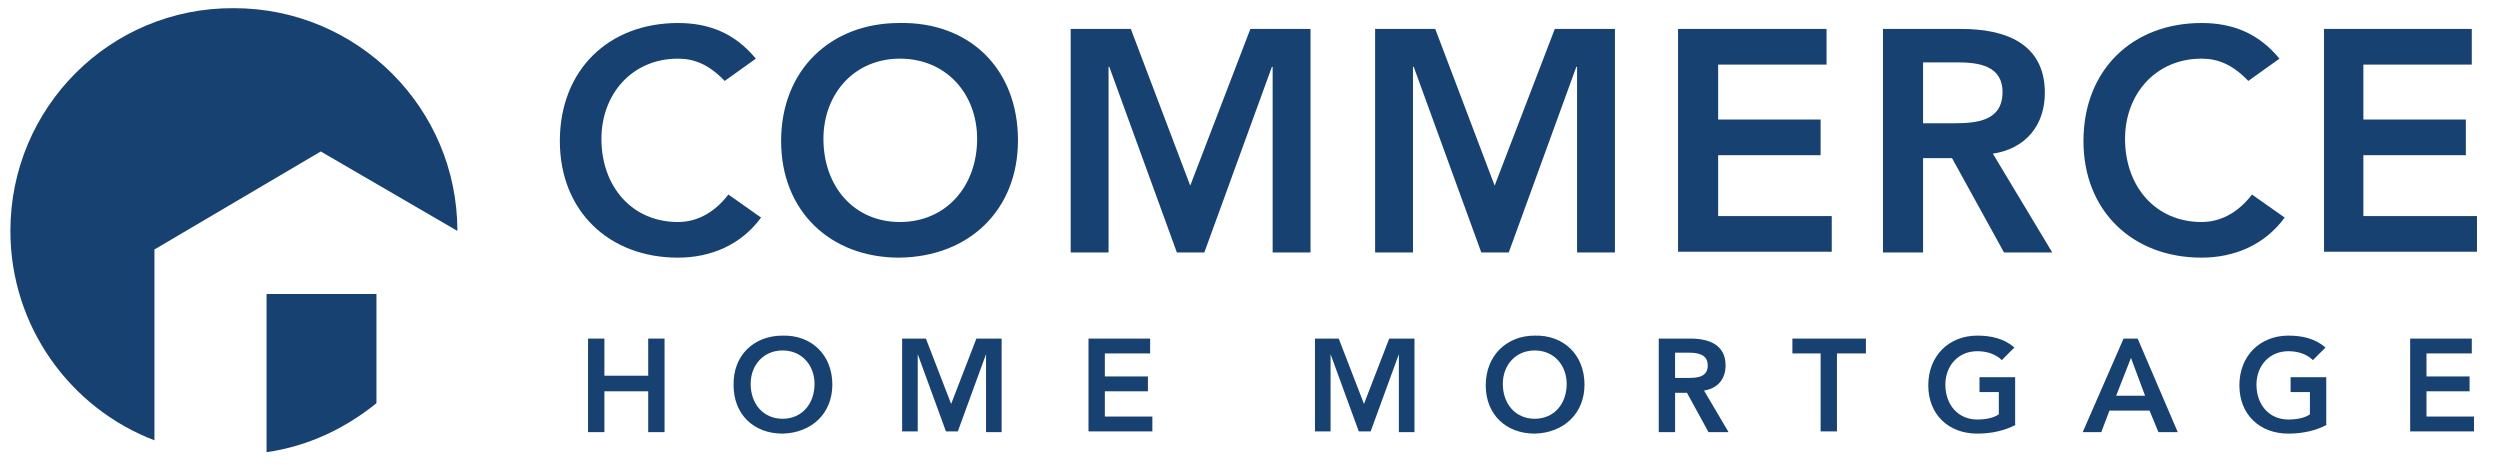
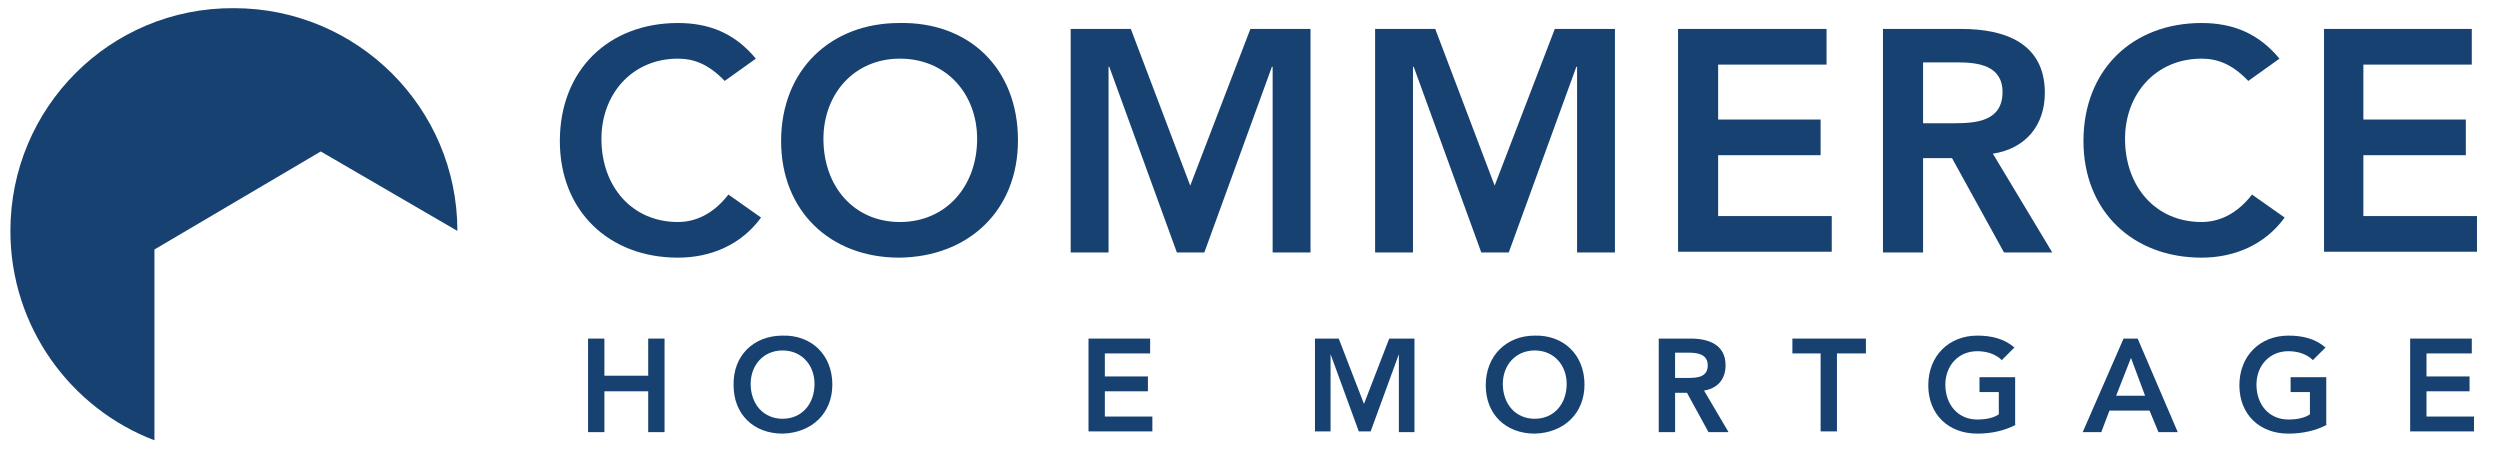
<svg xmlns="http://www.w3.org/2000/svg" id="Layer_1" x="0px" y="0px" viewBox="0 0 336.7 62.9" style="enable-background:new 0 0 336.7 62.9;" xml:space="preserve">
  <style type="text/css">
	.st0{fill:#174170;}
</style>
  <g>
    <g>
      <path class="st0" d="M43.2,20.4l18.4,10.7c0-16.6-13.5-30-30.1-30C14.8,1,1.4,14.5,1.4,31.1C1.4,44,9.5,55,20.8,59.3l0-25.7    L43.2,20.4z" />
-       <path class="st0" d="M35.9,39.6v21.3c5.6-0.8,10.6-3.2,14.8-6.6V39.6H35.9z" />
    </g>
    <g>
      <g>
        <g>
          <path class="st0" d="M97.6,10.9c-2.2-2.3-4.2-3-6.3-3c-6.2,0-10.3,4.8-10.3,10.8c0,6.4,4.1,11.2,10.3,11.2      c2.4,0,4.8-1.1,6.8-3.7l4.4,3.1c-2.7,3.7-6.8,5.4-11.2,5.4c-9.3,0-15.9-6.3-15.9-15.7c0-9.6,6.6-15.9,15.9-15.9      c4.1,0,7.6,1.3,10.5,4.8L97.6,10.9z" />
          <path class="st0" d="M121.1,3.1c9.4-0.2,16,6.1,16,15.8c0,9.4-6.6,15.7-16,15.8c-9.3,0-15.9-6.3-15.9-15.7      C105.2,9.4,111.9,3.1,121.1,3.1z M121.2,29.9c6.2,0,10.4-4.8,10.4-11.2c0-6-4.1-10.8-10.4-10.8c-6.2,0-10.3,4.8-10.3,10.8      C110.9,25.1,115,29.9,121.2,29.9z" />
          <path class="st0" d="M144.1,3.9h8.2l8,21.1l8.1-21.1h8.1v30.1h-5.1V9h-0.1l-9.1,25h-3.7l-9.1-25h-0.1v25h-5.1V3.9z" />
          <path class="st0" d="M185.1,3.9h8.2l8,21.1l8.1-21.1h8.1v30.1h-5.1V9h-0.1l-9.1,25h-3.7l-9.1-25h-0.1v25h-5.1V3.9z" />
          <path class="st0" d="M226,3.9H246v4.8h-14.6v7.4h13.8v4.8h-13.8v8.2h15.3v4.8H226V3.9z" />
          <path class="st0" d="M253.7,3.9h10.5c5.8,0,11.2,1.9,11.2,8.6c0,4.3-2.5,7.5-7,8.2l8,13.3h-6.5l-7-12.7h-3.9v12.7h-5.4V3.9z       M263.2,16.6c3,0,6.5-0.3,6.5-4.2c0-3.6-3.3-4-6.1-4h-4.6v8.2H263.2z" />
          <path class="st0" d="M302.8,10.9c-2.2-2.3-4.2-3-6.3-3c-6.2,0-10.3,4.8-10.3,10.8c0,6.4,4.1,11.2,10.3,11.2      c2.4,0,4.8-1.1,6.8-3.7l4.4,3.1c-2.7,3.7-6.8,5.4-11.2,5.4c-9.3,0-15.9-6.3-15.9-15.7c0-9.6,6.6-15.9,15.9-15.9      c4.1,0,7.6,1.3,10.5,4.8L302.8,10.9z" />
          <path class="st0" d="M313,3.9h19.9v4.8h-14.6v7.4h13.8v4.8h-13.8v8.2h15.3v4.8H313V3.9z" />
        </g>
      </g>
      <g>
        <g>
          <path class="st0" d="M79.2,45.6h2.2v5h5.9v-5h2.2v12.6h-2.2v-5.5h-5.9v5.5h-2.2V45.6z" />
          <path class="st0" d="M105.4,45.2c3.9-0.1,6.7,2.6,6.7,6.6c0,3.9-2.8,6.5-6.7,6.6c-3.9,0-6.6-2.6-6.6-6.5      C98.7,47.9,101.5,45.2,105.4,45.2z M105.4,56.4c2.6,0,4.3-2,4.3-4.7c0-2.5-1.7-4.5-4.3-4.5c-2.6,0-4.3,2-4.3,4.5      C101.1,54.4,102.8,56.4,105.4,56.4z" />
-           <path class="st0" d="M121.3,45.6h3.4l3.4,8.8l3.4-8.8h3.4v12.6h-2.1V47.7h0l-3.8,10.4h-1.6l-3.8-10.4h0v10.4h-2.1V45.6z" />
          <path class="st0" d="M146.6,45.6h8.3v2h-6.1v3.1h5.8v2h-5.8v3.4h6.4v2h-8.6V45.6z" />
          <path class="st0" d="M176.9,45.6h3.4l3.4,8.8l3.4-8.8h3.4v12.6h-2.1V47.7h0l-3.8,10.4h-1.6l-3.8-10.4h0v10.4h-2.1V45.6z" />
          <path class="st0" d="M206.7,45.2c3.9-0.1,6.7,2.6,6.7,6.6c0,3.9-2.8,6.5-6.7,6.6c-3.9,0-6.6-2.6-6.6-6.5      C200.1,47.9,202.9,45.2,206.7,45.2z M206.7,56.4c2.6,0,4.3-2,4.3-4.7c0-2.5-1.7-4.5-4.3-4.5c-2.6,0-4.3,2-4.3,4.5      C202.4,54.4,204.1,56.4,206.7,56.4z" />
          <path class="st0" d="M223.3,45.6h4.4c2.4,0,4.7,0.8,4.7,3.6c0,1.8-1,3.1-2.9,3.4l3.3,5.6h-2.7l-2.9-5.3h-1.6v5.3h-2.2V45.6z       M227.3,50.9c1.3,0,2.7-0.1,2.7-1.7c0-1.5-1.4-1.7-2.5-1.7h-1.9v3.4H227.3z" />
          <path class="st0" d="M245.3,47.6h-3.9v-2h9.9v2h-3.9v10.5h-2.2V47.6z" />
          <path class="st0" d="M271.5,57.2c-1.5,0.8-3.3,1.2-5.2,1.2c-3.9,0-6.6-2.6-6.6-6.5c0-4,2.8-6.7,6.6-6.7c1.9,0,3.6,0.4,5,1.6      l-1.7,1.7c-0.8-0.8-2-1.2-3.3-1.2c-2.6,0-4.3,2-4.3,4.5c0,2.7,1.7,4.7,4.3,4.7c1.1,0,2.2-0.2,2.9-0.7v-3h-2.6v-2h4.8V57.2z" />
          <path class="st0" d="M286,45.6h1.9l5.4,12.6h-2.6l-1.2-2.9h-5.4l-1.1,2.9h-2.5L286,45.6z M288.9,53.3l-1.9-5.1l-2,5.1H288.9z" />
          <path class="st0" d="M313.4,57.2c-1.5,0.8-3.3,1.2-5.2,1.2c-3.9,0-6.6-2.6-6.6-6.5c0-4,2.8-6.7,6.6-6.7c1.9,0,3.6,0.4,5,1.6      l-1.7,1.7c-0.8-0.8-2-1.2-3.3-1.2c-2.6,0-4.3,2-4.3,4.5c0,2.7,1.7,4.7,4.3,4.7c1.1,0,2.2-0.2,2.9-0.7v-3h-2.6v-2h4.8V57.2z" />
          <path class="st0" d="M324.6,45.6h8.3v2h-6.1v3.1h5.8v2h-5.8v3.4h6.4v2h-8.6V45.6z" />
        </g>
      </g>
    </g>
  </g>
</svg>